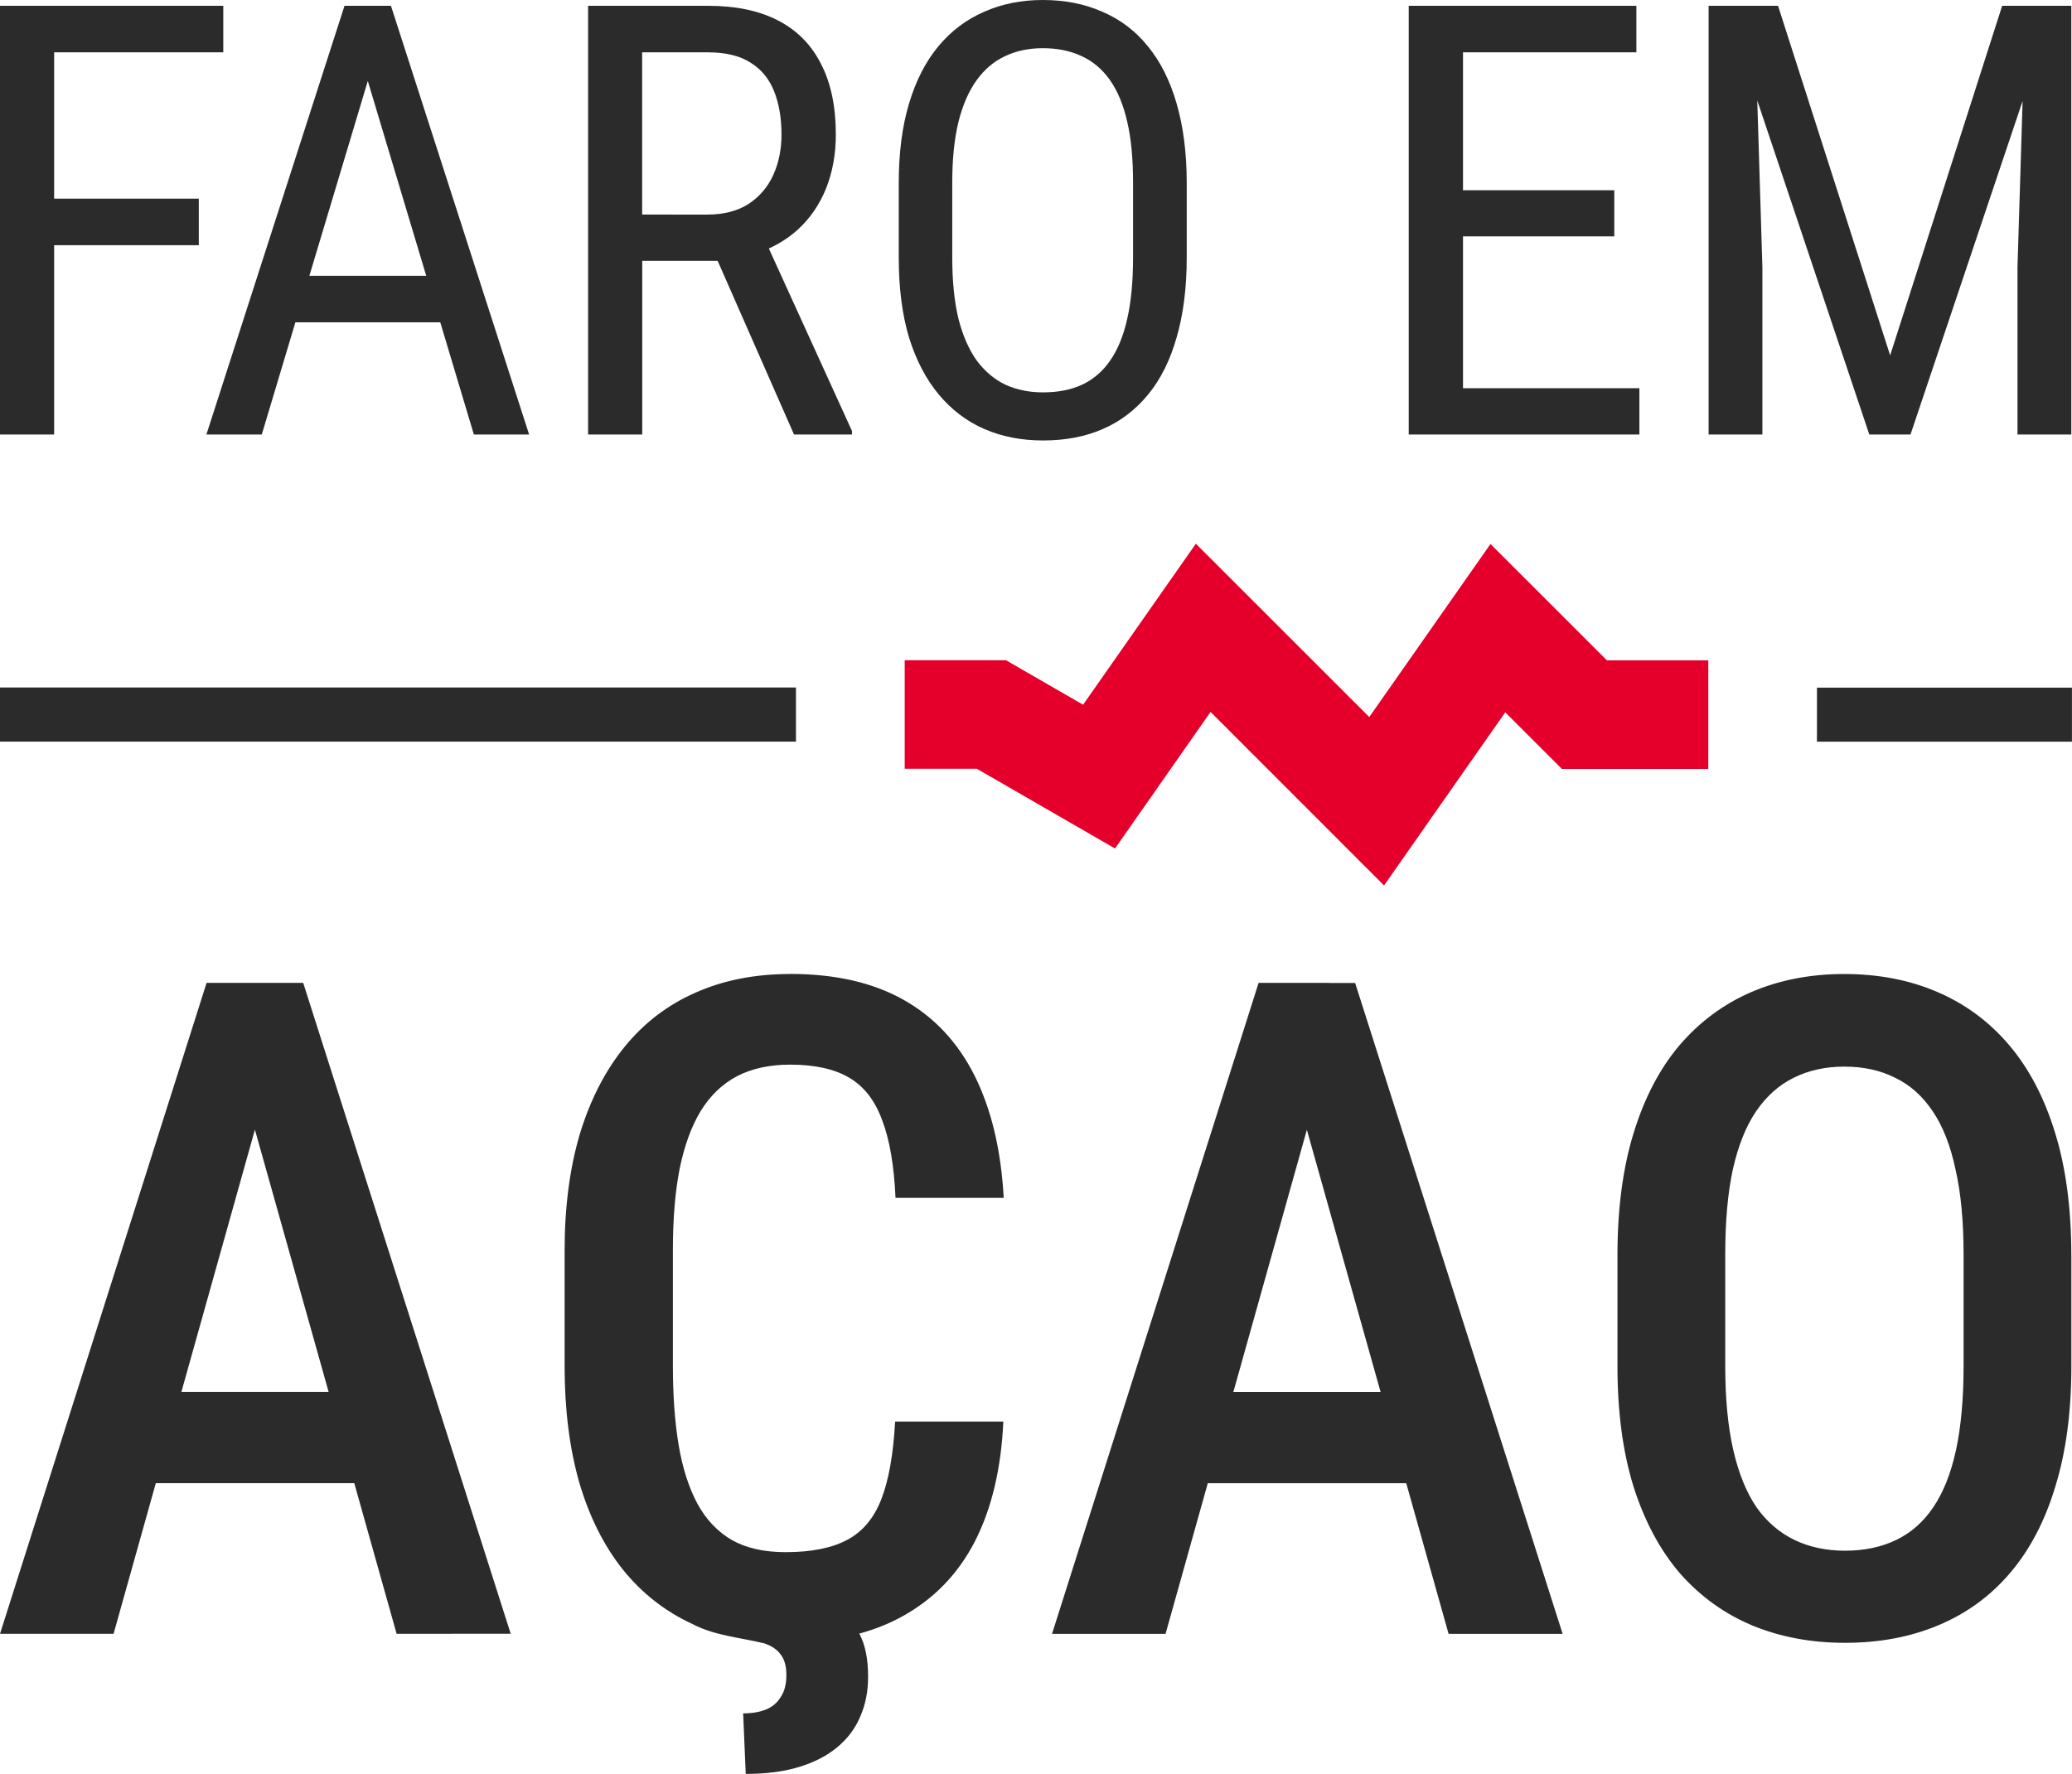
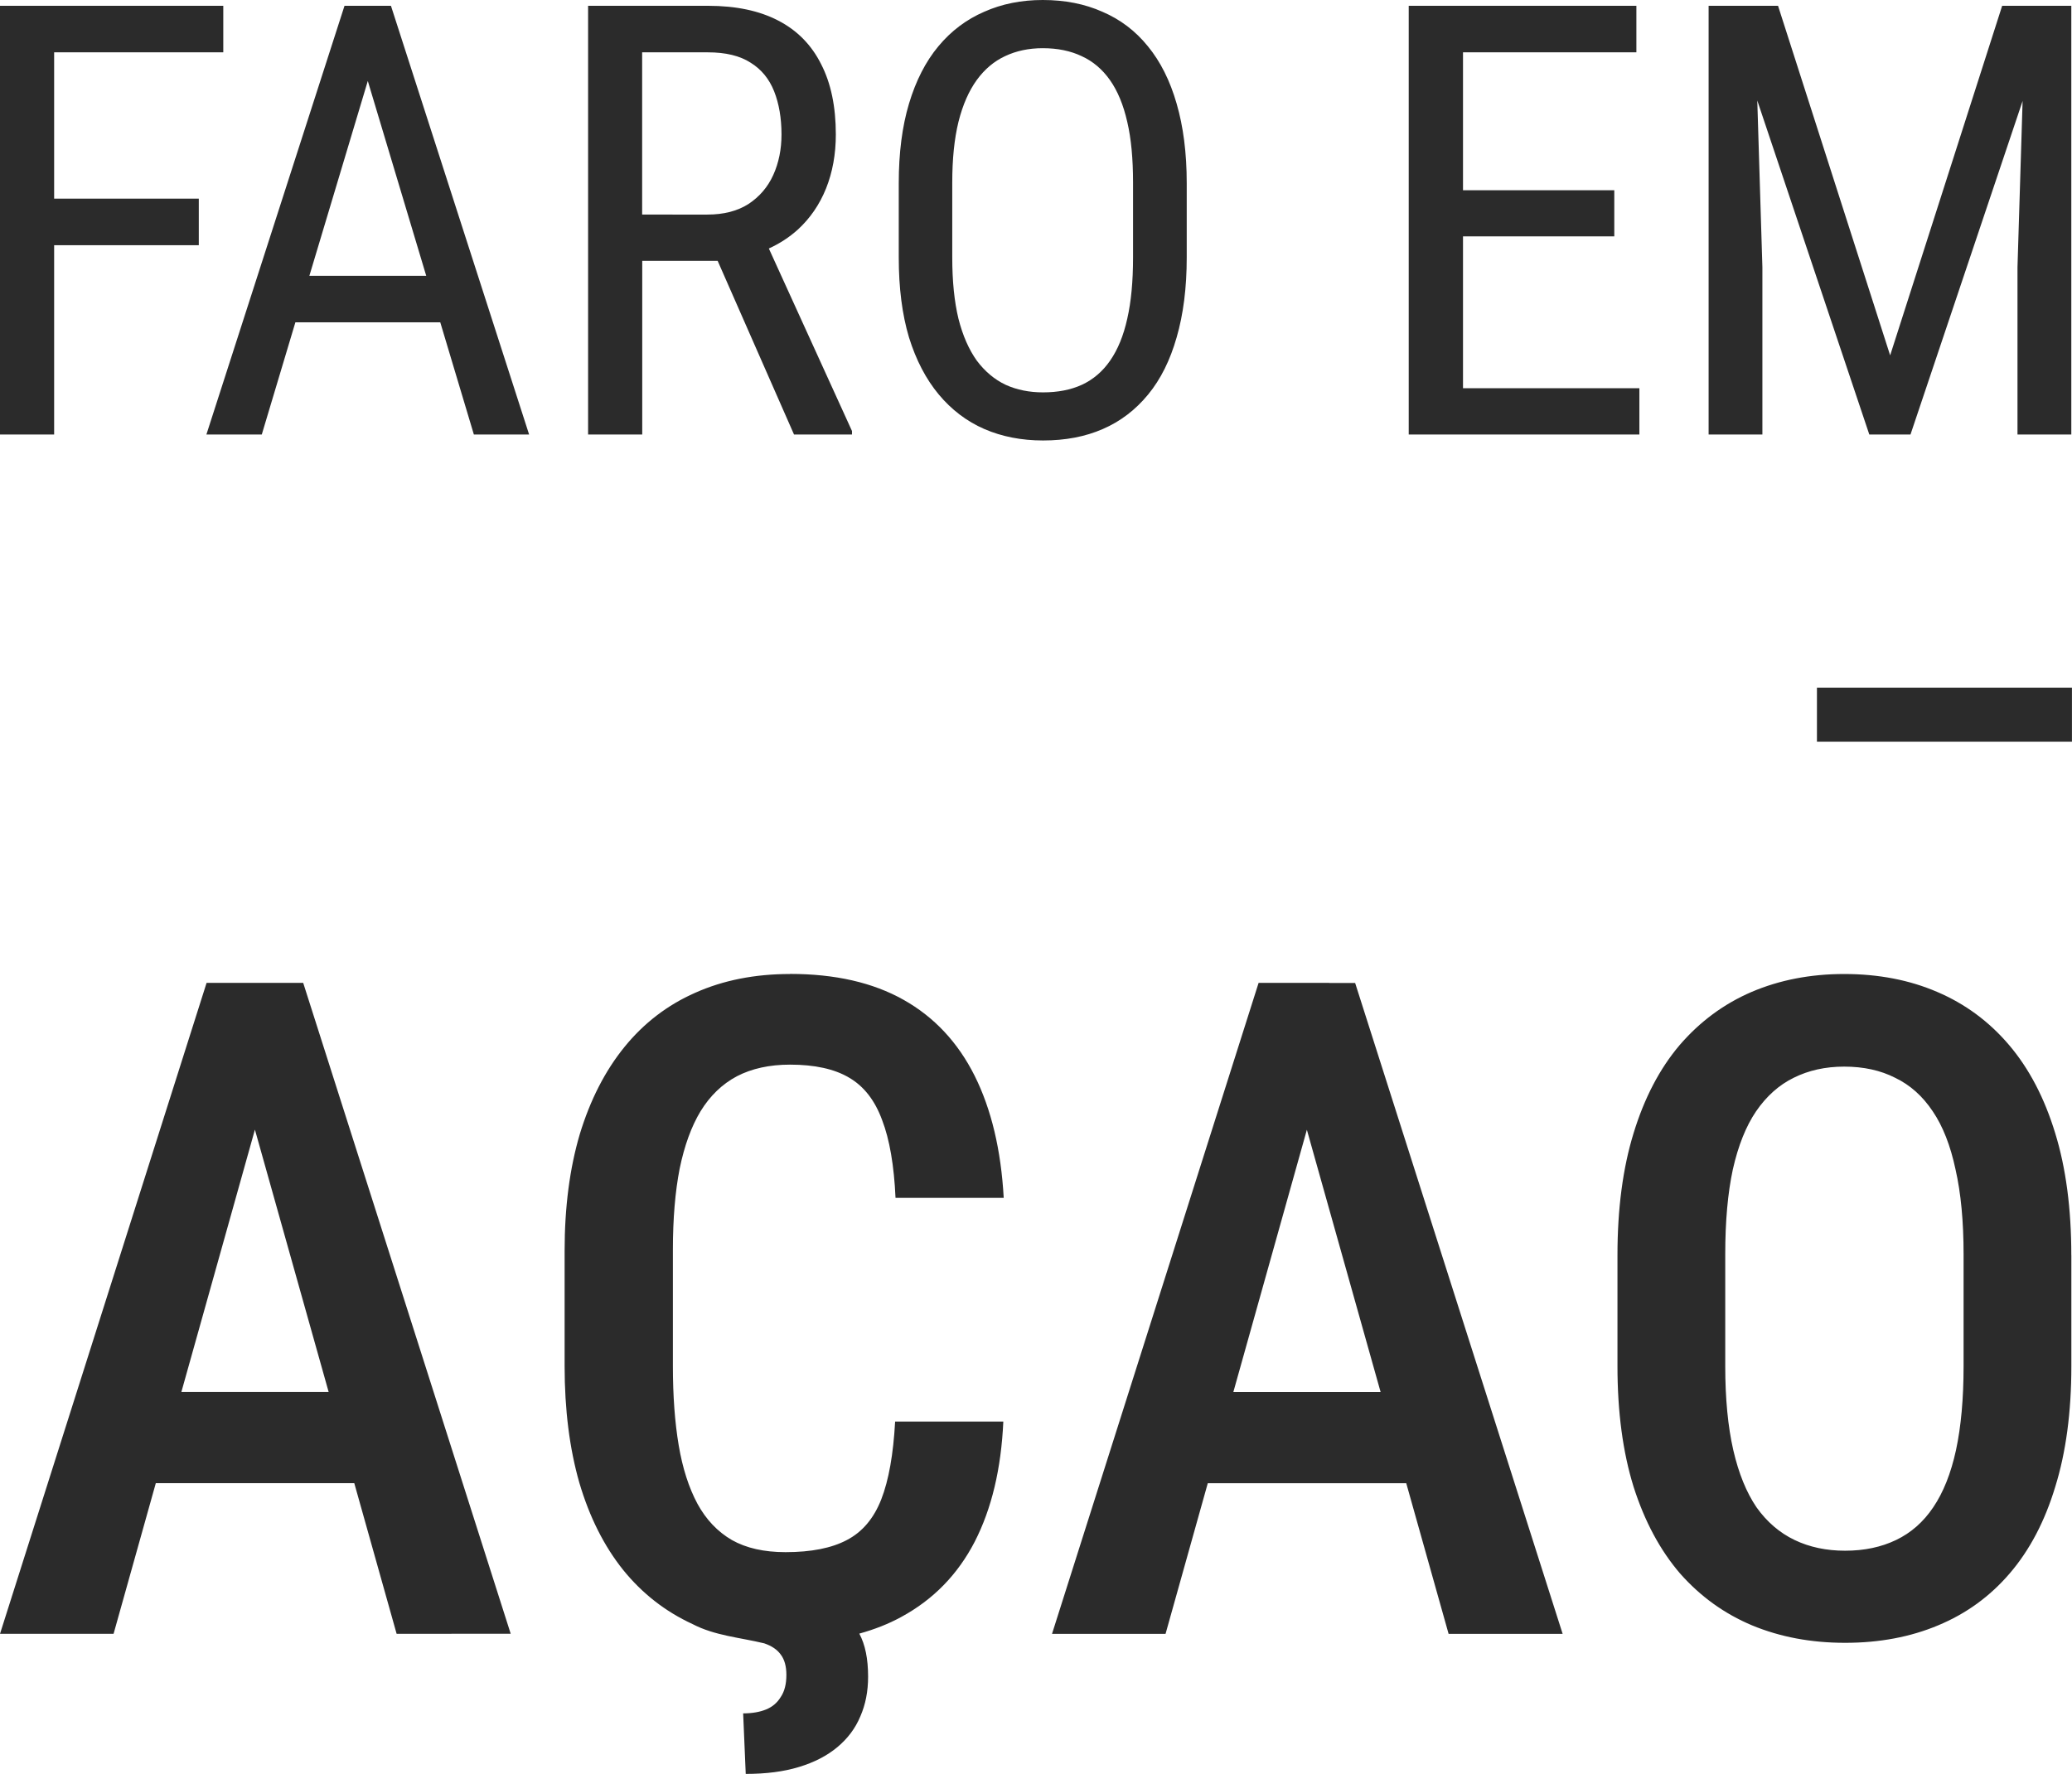
<svg xmlns="http://www.w3.org/2000/svg" xmlns:ns1="http://sodipodi.sourceforge.net/DTD/sodipodi-0.dtd" xmlns:ns2="http://www.inkscape.org/namespaces/inkscape" width="45.006mm" height="38.539mm" viewBox="0 0 45.006 38.539" version="1.1" id="svg1" xml:space="preserve" ns1:docname="colored.svg" ns2:version="1.4 (86a8ad7, 2024-10-11)">
  <ns1:namedview id="namedview1" pagecolor="#ffffff" bordercolor="#000000" borderopacity="0.25" ns2:showpageshadow="2" ns2:pageopacity="0.0" ns2:pagecheckerboard="0" ns2:deskcolor="#d1d1d1" ns2:document-units="mm" ns2:zoom="4" ns2:cx="83.25" ns2:cy="66.125" ns2:window-width="2560" ns2:window-height="1369" ns2:window-x="2872" ns2:window-y="-8" ns2:window-maximized="1" ns2:current-layer="svg1" />
  <defs id="defs1" />
  <path id="path71-3-3-7-7-4-7-1-31-8-0-4-3-7-8-2-1-0-8" style="font-size:2.624px;line-height:1;font-family:'Roboto Condensed';-inkscape-font-specification:'Roboto Condensed, ';text-align:center;letter-spacing:0px;text-anchor:middle;fill:#2b2b2b;fill-opacity:1;stroke-width:0.895" d="m 22.649,0 c -0.465,0 -0.888,0.085 -1.272,0.256 -0.384,0.166 -0.716,0.415 -0.993,0.748 -0.277,0.332 -0.491,0.75 -0.64,1.249 -0.148,0.495 -0.222,1.069 -0.222,1.726 v 1.617 c 0,0.657 0.073,1.235 0.222,1.734 0.153,0.494 0.37,0.908 0.647,1.241 0.277,0.332 0.607,0.584 0.991,0.751 0.384,0.166 0.81,0.248 1.274,0.248 0.482,0 0.914,-0.081 1.297,-0.248 0.384,-0.166 0.713,-0.418 0.986,-0.751 0.273,-0.332 0.478,-0.746 0.619,-1.241 0.145,-0.499 0.219,-1.077 0.219,-1.734 v -1.617 c 0,-0.657 -0.075,-1.231 -0.219,-1.726 C 25.415,1.753 25.205,1.336 24.932,1.004 24.663,0.671 24.334,0.422 23.946,0.256 23.563,0.085 23.131,0 22.649,0 Z M 0,0.126 v 9.315 h 1.176 v -4.114 H 4.318 v -1.011 H 1.176 V 1.137 H 4.85 V 0.126 H 1.176 0.955 Z m 7.483,0 -3,9.315 H 5.686 l 0.73,-2.438 h 3.147 l 0.73,2.438 h 1.2 L 8.492,0.126 H 8.239 Z m 5.291,0 v 9.315 h 1.176 v -3.774 h 1.638 l 1.659,3.774 h 1.259 v -0.077 l -1.806,-3.965 c 0.237,-0.108 0.446,-0.245 0.629,-0.41 0.269,-0.247 0.473,-0.545 0.614,-0.895 0.141,-0.354 0.212,-0.745 0.212,-1.171 0,-0.606 -0.106,-1.116 -0.32,-1.53 C 17.626,0.975 17.315,0.659 16.902,0.446 16.492,0.233 15.985,0.126 15.38,0.126 Z m 17.825,0 v 9.315 h 1.179 3.831 v -1.006 h -3.831 v -3.299 h 3.286 v -1.003 H 31.778 V 1.137 h 3.766 V 0.126 h -3.766 z m 6.514,0 v 9.315 h 1.168 v -3.635 l -0.111,-3.622 2.433,7.256 h 0.895 l 2.435,-7.246 -0.111,3.611 v 3.635 H 44.991 V 0.126 h -0.364 -1.138 L 41.056,7.721 38.621,0.126 H 38.108 Z M 22.649,1.047 c 0.32,0 0.603,0.057 0.846,0.173 0.243,0.111 0.448,0.284 0.614,0.519 0.166,0.235 0.292,0.537 0.376,0.908 0.086,0.367 0.126,0.806 0.126,1.318 v 1.63 c 0,0.516 -0.041,0.96 -0.126,1.331 -0.081,0.366 -0.205,0.669 -0.371,0.908 -0.162,0.235 -0.367,0.411 -0.614,0.526 -0.243,0.111 -0.524,0.165 -0.844,0.165 -0.298,0 -0.57,-0.054 -0.813,-0.165 -0.243,-0.115 -0.452,-0.292 -0.627,-0.526 -0.17,-0.239 -0.304,-0.541 -0.397,-0.908 -0.09,-0.371 -0.135,-0.815 -0.135,-1.331 v -1.63 c 0,-0.512 0.045,-0.951 0.135,-1.318 0.093,-0.371 0.227,-0.673 0.397,-0.908 C 21.387,1.504 21.592,1.331 21.831,1.22 22.074,1.105 22.346,1.047 22.649,1.047 Z m -8.701,0.09 h 1.427 c 0.388,0 0.698,0.075 0.929,0.225 0.235,0.145 0.404,0.353 0.511,0.622 0.106,0.269 0.16,0.581 0.16,0.939 0,0.32 -0.059,0.613 -0.178,0.877 -0.12,0.265 -0.3,0.474 -0.539,0.632 -0.239,0.153 -0.537,0.23 -0.895,0.23 H 13.948 Z M 7.989,1.759 l 1.269,4.233 H 6.72 Z" />
-   <path style="fill:#e4002b" d="m 25.975,11.813 -2.449,3.498 -1.676,-0.967 h -2.199 v 2.359 h 1.568 l 3,1.732 2.076,-2.967 3.768,3.77 2.633,-3.762 1.23,1.23 h 3.18 V 14.347 H 34.904 L 32.375,11.819 29.742,15.579 Z" id="path58-0-5-2-2-2" />
  <path style="fill:#2b2b2b;stroke-width:0.842;fill-opacity:1" d="m 39.466,14.94 v 1.174 h 5.539 v -1.174 z" id="path67-4-3-1" />
-   <path style="fill:#2b2b2b;stroke-width:0.94;fill-opacity:1" d="m 0,14.937 v 1.176 h 17.289 v -1.176 z" id="path67-40-4" />
  <path id="text1" style="font-weight:500;font-size:19.891px;line-height:1.1;font-family:'Roboto Condensed';-inkscape-font-specification:'Roboto Condensed,  Medium';text-align:center;text-anchor:middle;fill:#2b2b2b;fill-opacity:1;stroke-width:1.183" d="M 5.886,23.298 2.467,35.497 H 3.2090166e-4 L 4.487,21.355 H 6.022 Z M 8.615,35.497 5.187,23.298 5.022,21.355 h 1.564 l 4.507,14.141 z m 0.058,-5.254 v 1.981 H 2.089 v -1.981 z m 8.486,-9.081 c -0.764,0 -1.45,0.136 -2.059,0.408 -0.602,0.265 -1.114,0.658 -1.535,1.176 -0.421,0.518 -0.744,1.149 -0.971,1.894 -0.22,0.745 -0.33,1.589 -0.33,2.535 v 2.506 c 0,0.945 0.107,1.791 0.32,2.535 0.22,0.745 0.537,1.376 0.952,1.894 0.414,0.512 0.916,0.903 1.505,1.175 0.488,0.255 1.037,0.292 1.561,0.42 0.163,0.056 0.281,0.137 0.357,0.244 0.081,0.106 0.122,0.254 0.122,0.441 0,0.2 -0.041,0.36 -0.122,0.479 -0.075,0.125 -0.182,0.216 -0.319,0.272 -0.138,0.056 -0.304,0.085 -0.498,0.085 l 0.056,1.315 c 0.444,0 0.829,-0.05 1.155,-0.15 0.332,-0.1 0.611,-0.244 0.836,-0.432 0.225,-0.188 0.391,-0.41 0.498,-0.667 0.113,-0.257 0.169,-0.545 0.169,-0.864 0,-0.389 -0.064,-0.7 -0.191,-0.935 0.329,-0.091 0.634,-0.21 0.913,-0.363 0.693,-0.376 1.224,-0.92 1.593,-1.632 0.369,-0.719 0.576,-1.589 0.622,-2.612 h -2.35 c -0.039,0.712 -0.139,1.275 -0.301,1.69 -0.162,0.414 -0.411,0.709 -0.748,0.884 -0.33,0.175 -0.774,0.263 -1.331,0.263 -0.466,0 -0.855,-0.088 -1.165,-0.263 -0.311,-0.181 -0.56,-0.443 -0.748,-0.787 -0.188,-0.35 -0.324,-0.774 -0.408,-1.272 -0.084,-0.499 -0.126,-1.072 -0.126,-1.719 V 27.153 c 0,-0.673 0.049,-1.259 0.146,-1.758 0.104,-0.505 0.256,-0.923 0.456,-1.253 0.207,-0.337 0.47,-0.589 0.787,-0.758 0.324,-0.168 0.709,-0.253 1.155,-0.253 0.537,0 0.965,0.094 1.282,0.282 0.324,0.188 0.563,0.496 0.719,0.923 0.162,0.421 0.259,0.984 0.291,1.69 h 2.35 c -0.058,-1.042 -0.269,-1.926 -0.631,-2.652 -0.363,-0.725 -0.877,-1.276 -1.544,-1.651 -0.667,-0.376 -1.489,-0.563 -2.467,-0.563 z m 11.577,2.137 -3.419,12.199 H 22.851 L 27.338,21.355 h 1.535 z m 2.729,12.199 -3.429,-12.199 -0.165,-1.942 h 1.564 l 4.507,14.141 z m 0.058,-5.254 v 1.981 h -6.585 v -1.981 z m 13.469,-2.972 v 2.409 q 0,1.496 -0.35,2.622 -0.34,1.127 -0.991,1.884 -0.641,0.748 -1.554,1.127 -0.903,0.379 -2.02,0.379 -1.107,0 -2.02,-0.379 -0.903,-0.379 -1.564,-1.127 -0.651,-0.758 -1.01,-1.884 -0.35,-1.127 -0.35,-2.622 v -2.409 q 0,-1.515 0.35,-2.652 0.35,-1.146 1,-1.913 0.66,-0.767 1.564,-1.156 0.913,-0.389 2.01,-0.389 1.117,0 2.02,0.389 0.913,0.389 1.564,1.156 0.651,0.767 1,1.913 0.35,1.136 0.35,2.652 z m -2.341,2.409 v -2.428 q 0,-1.078 -0.175,-1.845 -0.165,-0.777 -0.495,-1.263 -0.33,-0.495 -0.816,-0.728 -0.476,-0.243 -1.107,-0.243 -0.612,0 -1.098,0.243 -0.476,0.233 -0.816,0.728 -0.33,0.486 -0.505,1.263 -0.165,0.767 -0.165,1.845 v 2.428 q 0,1.059 0.175,1.826 0.175,0.758 0.505,1.243 0.34,0.476 0.826,0.709 0.486,0.233 1.098,0.233 0.622,0 1.107,-0.233 0.486,-0.233 0.806,-0.709 0.33,-0.486 0.495,-1.243 0.165,-0.767 0.165,-1.826 z" />
</svg>